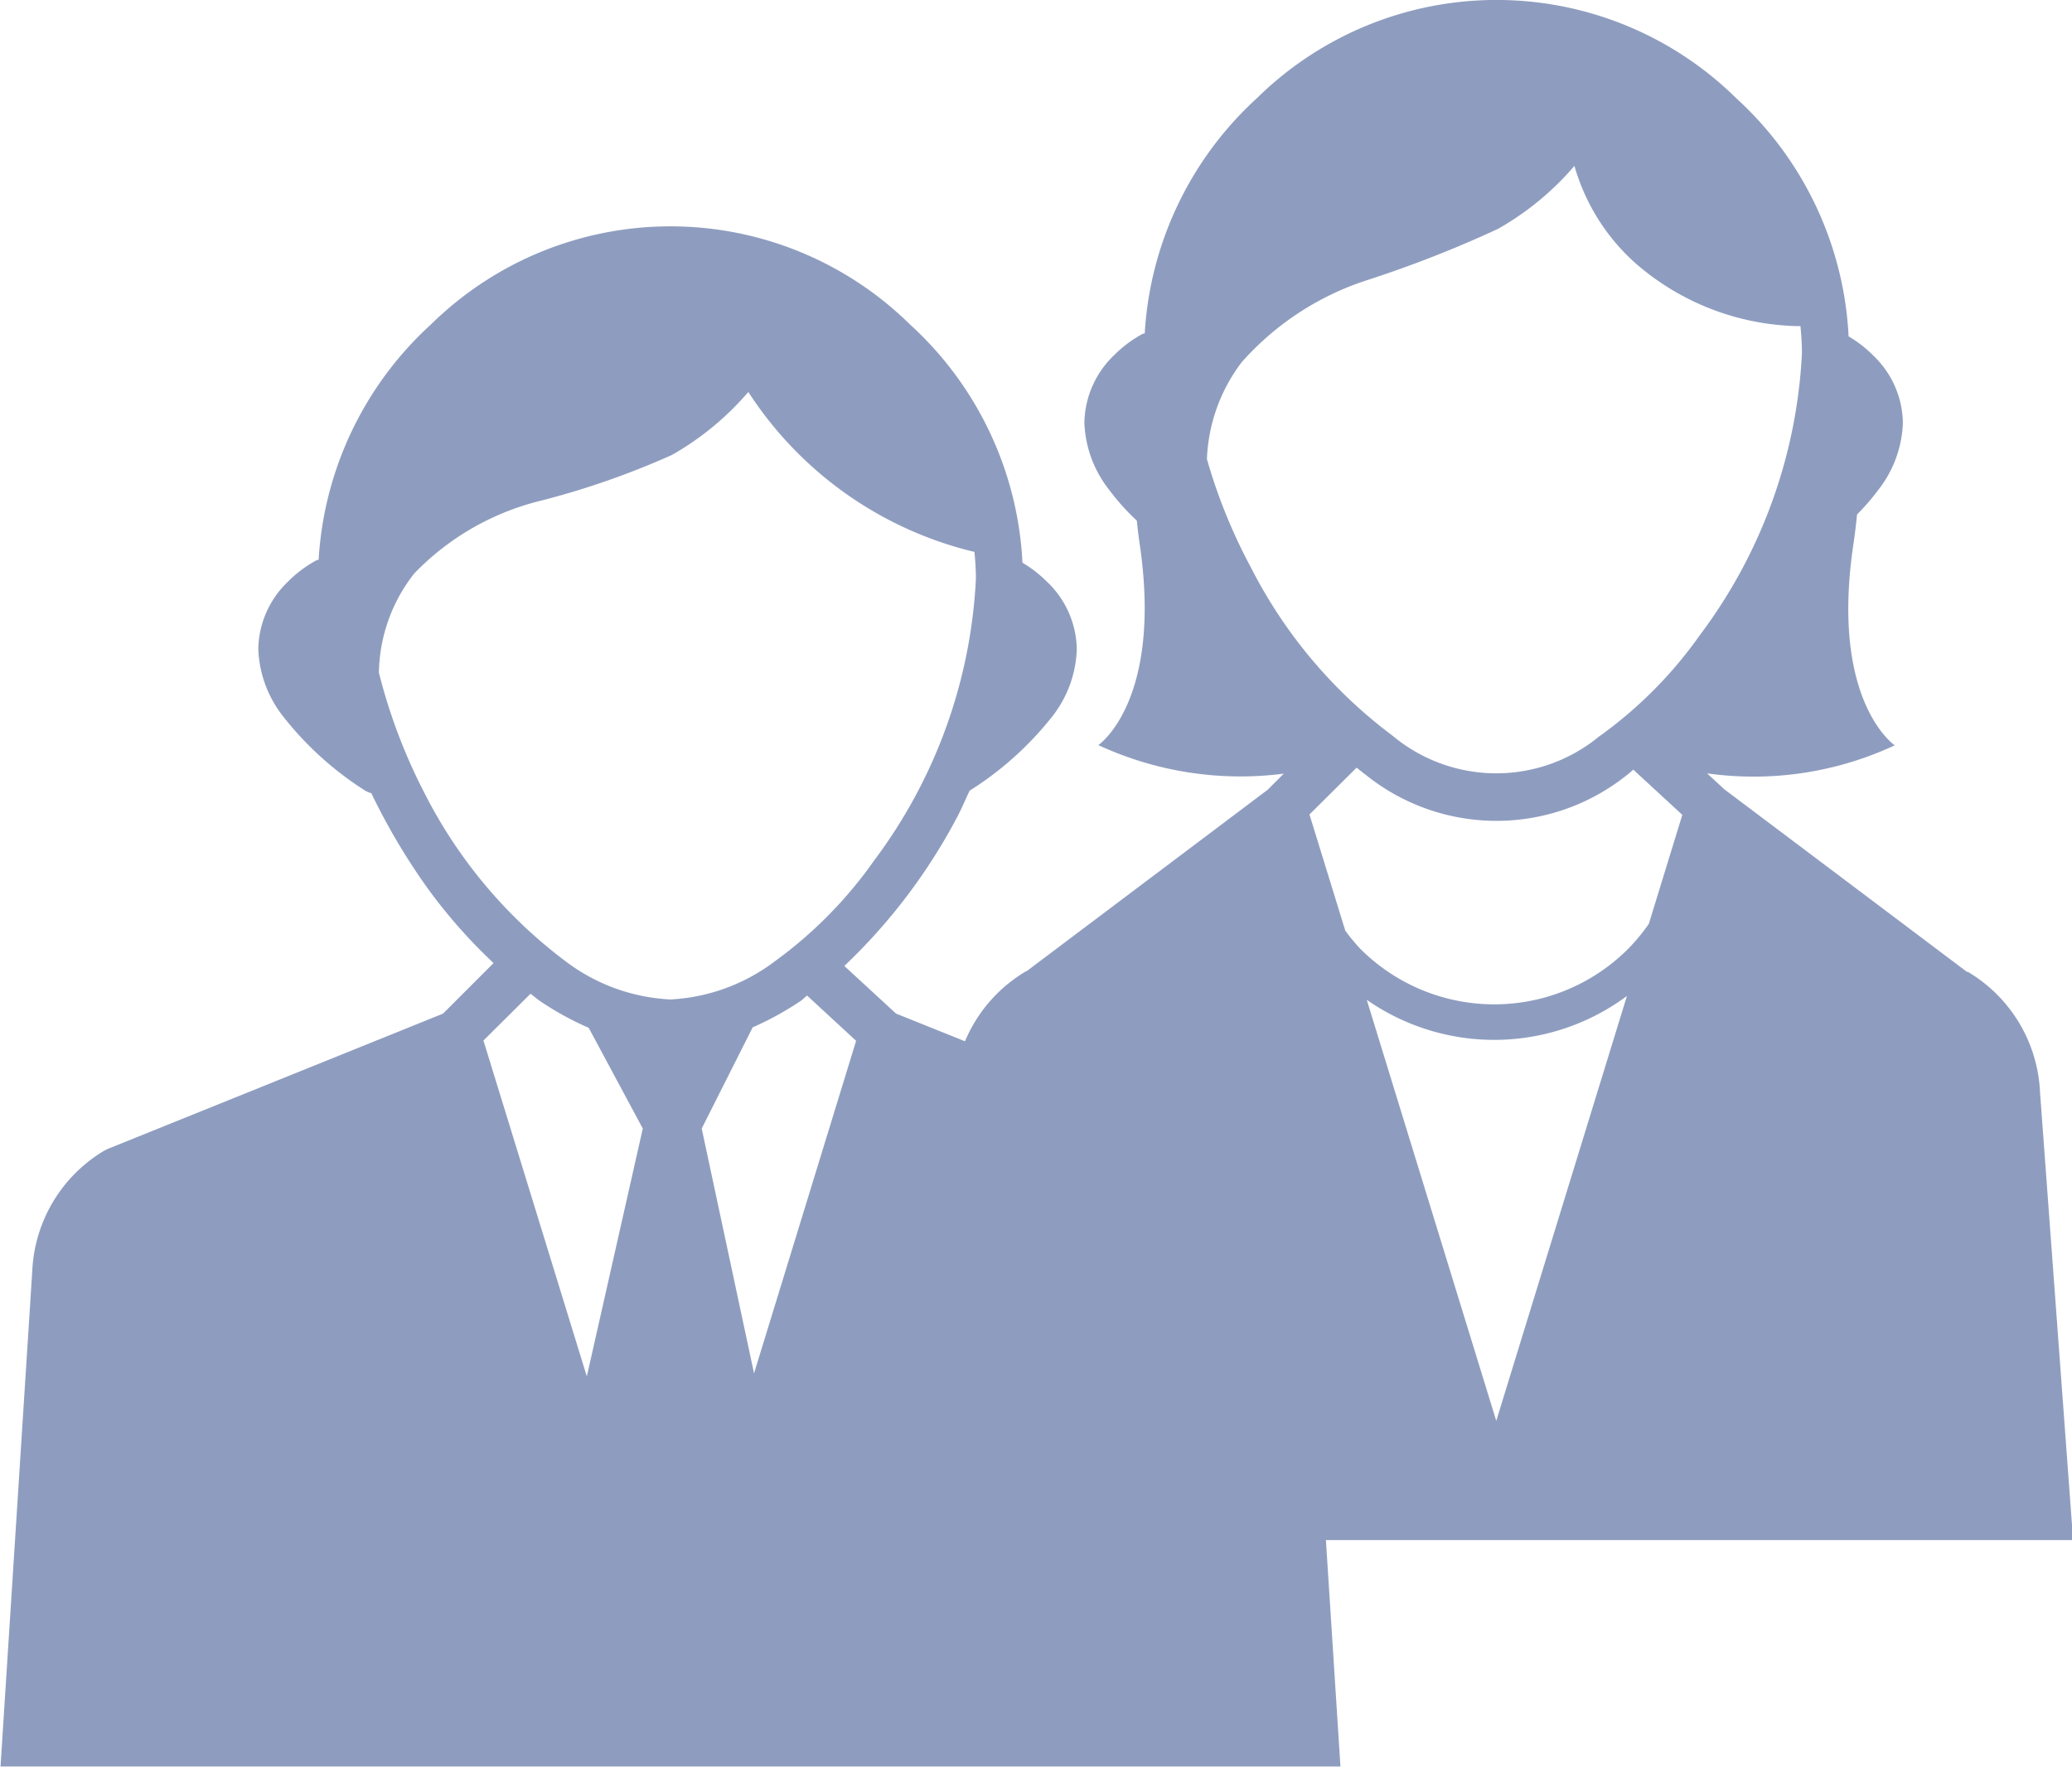
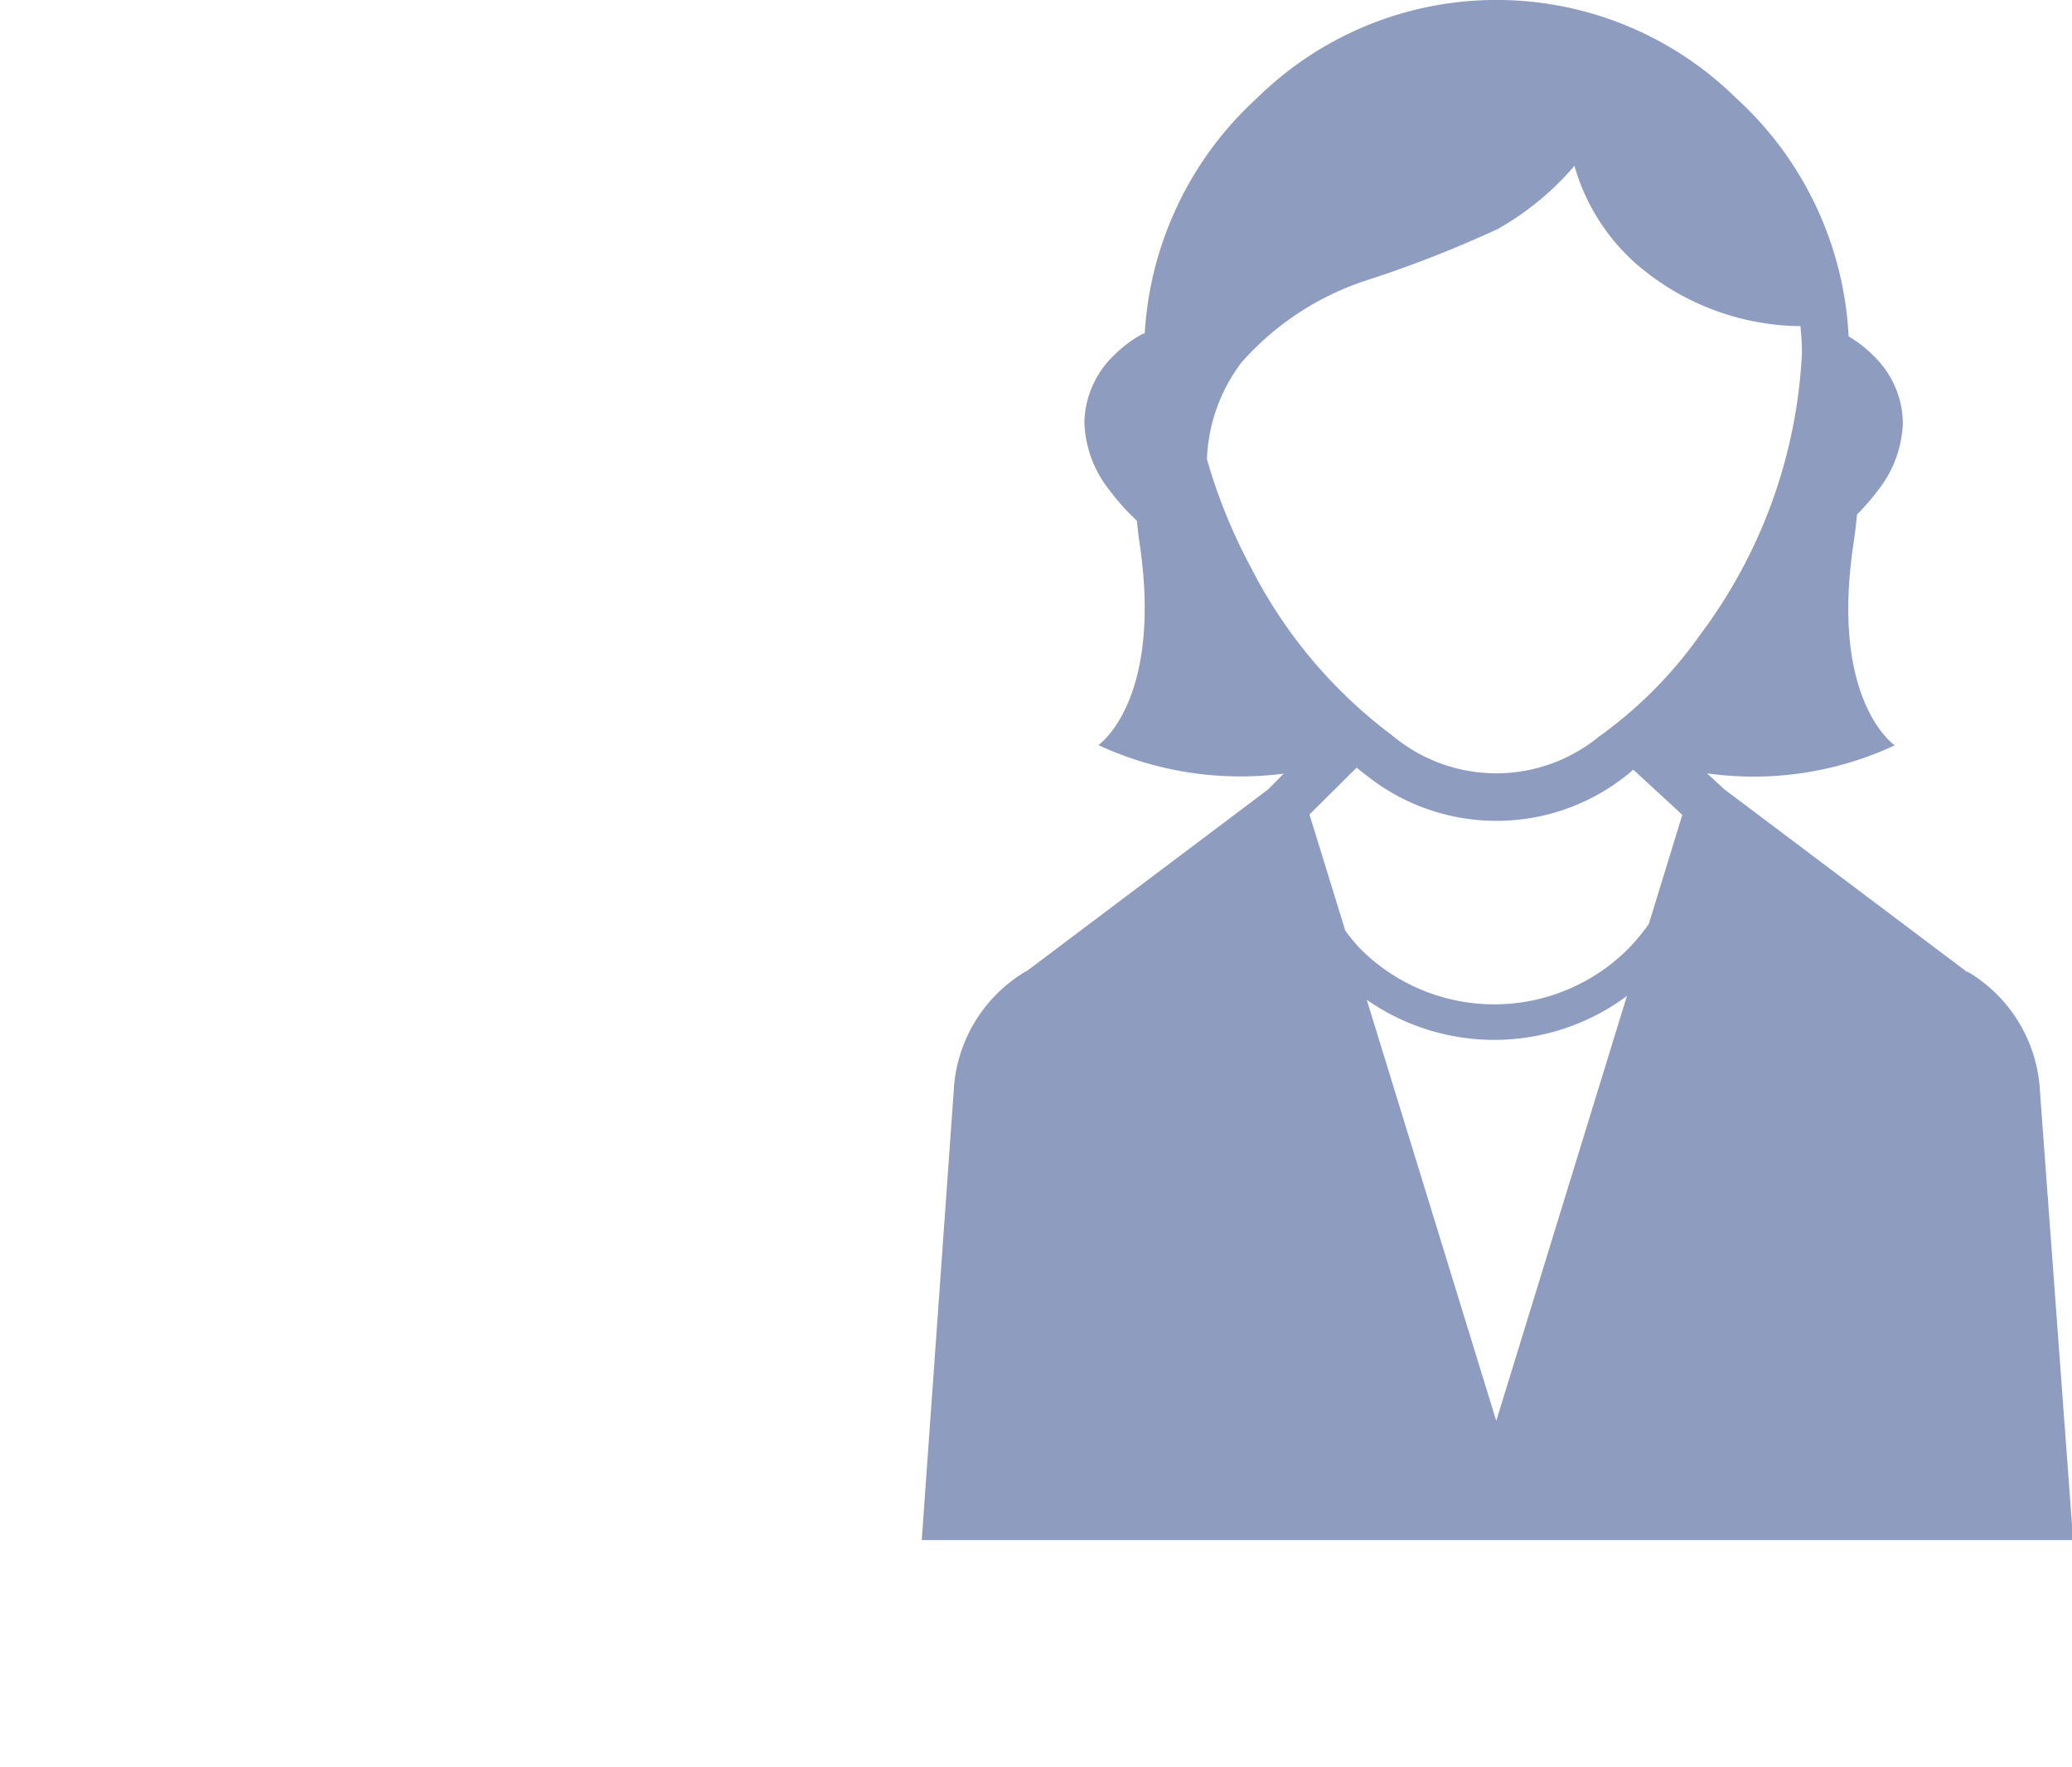
<svg xmlns="http://www.w3.org/2000/svg" viewBox="0 0 35.2 30.012">
  <defs>
    <style>
      .cls-1 {
        fill: #8e9dbf;
      }
    </style>
  </defs>
  <title>koza_e</title>
  <g id="レイヤー_2" data-name="レイヤー 2">
    <g>
-       <path class="cls-1" d="M40.437,39.143h0a2.508,2.508,0,0,0-1.226-2.049l-.006,0-.039-.02-.018-.008-5.721-2.3-.878-.809a9.763,9.763,0,0,0,1.921-2.537c.076-.145.137-.294.208-.441a5.554,5.554,0,0,0,1.4-1.256,1.954,1.954,0,0,0,.42-1.148,1.611,1.611,0,0,0-.5-1.139,2.135,2.135,0,0,0-.423-.33,5.865,5.865,0,0,0-1.913-4.049,5.8,5.8,0,0,0-8.134,0,5.878,5.878,0,0,0-1.91,4c-.013.006-.027,0-.039.01a2.063,2.063,0,0,0-.486.365,1.62,1.62,0,0,0-.5,1.139,1.959,1.959,0,0,0,.423,1.148A5.529,5.529,0,0,0,24.4,30.973a.388.388,0,0,0,.113.049,10.894,10.894,0,0,0,.952,1.609,8.926,8.926,0,0,0,1.125,1.277l-.859.859-5.7,2.3-.052.026,0,0,0,0a2.511,2.511,0,0,0-1.226,2.049h0l-.539,8.415H40.977ZM28.174,40.93l-1.756-5.706.8-.795c.052.038.1.081.152.118a5.112,5.112,0,0,0,.836.461l.919,1.711Zm-.351-7.045a8.215,8.215,0,0,1-2.4-2.852,9.477,9.477,0,0,1-.781-2.059,2.792,2.792,0,0,1,.6-1.684,4.453,4.453,0,0,1,2.111-1.227,13.785,13.785,0,0,0,2.265-.786,4.888,4.888,0,0,0,1.3-1.071,6.332,6.332,0,0,0,3.841,2.717c.015.15.025.3.025.46a8.681,8.681,0,0,1-1.724,4.776,7.307,7.307,0,0,1-1.7,1.725,3.2,3.2,0,0,1-1.767.642A3.2,3.2,0,0,1,27.823,33.885Zm3.192,6.993-.889-4.159L30.992,35a5.181,5.181,0,0,0,.824-.455c.034-.025.066-.059.1-.085l.833.769Z" transform="translate(-18.205 -17.547)" />
      <path class="cls-1" d="M52.862,36.106v0a2.509,2.509,0,0,0-1.226-2.049l-.007,0-.009,0L47.5,30.957l-.295-.272a5.673,5.673,0,0,0,3.189-.476s-1.106-.744-.7-3.434c.024-.164.044-.328.059-.488a3.784,3.784,0,0,0,.357-.412,1.954,1.954,0,0,0,.422-1.146,1.612,1.612,0,0,0-.5-1.139,2.062,2.062,0,0,0-.422-.328,5.871,5.871,0,0,0-1.914-4.051,5.8,5.8,0,0,0-8.134,0,5.878,5.878,0,0,0-1.91,4c-.013.006-.027,0-.04.01a2.1,2.1,0,0,0-.485.365,1.624,1.624,0,0,0-.5,1.139,1.949,1.949,0,0,0,.423,1.146,3.841,3.841,0,0,0,.468.521c.013.126.027.252.046.379.4,2.689-.7,3.434-.7,3.434a5.742,5.742,0,0,0,3.15.485l-.271.272-4.1,3.086-.009,0,0,0a2.509,2.509,0,0,0-1.228,2.049v0l-.542,7.613h19.56Zm-9.238,5.579-2.2-7.153a3.782,3.782,0,0,0,4.42-.065Zm2.592-8.443a3.244,3.244,0,0,1-.351.424,3.215,3.215,0,0,1-4.55,0,3,3,0,0,1-.256-.31l-.608-1.972.8-.795c.052.038.1.081.152.118a3.544,3.544,0,0,0,4.449,0c.035-.025.068-.059.1-.085l.833.768Zm-.825-3.2a2.75,2.75,0,0,1-3.533,0,8.214,8.214,0,0,1-2.4-2.851,9.264,9.264,0,0,1-.749-1.844,2.9,2.9,0,0,1,.589-1.645,4.827,4.827,0,0,1,2.118-1.391,19.823,19.823,0,0,0,2.236-.875,4.858,4.858,0,0,0,1.3-1.071A3.507,3.507,0,0,0,45.968,22a4.328,4.328,0,0,0,2.759,1.087l.018,0,.047,0c.014.15.025.3.025.46a8.671,8.671,0,0,1-1.724,4.776A7.292,7.292,0,0,1,45.391,30.045Z" transform="translate(-18.205 -17.547)" />
    </g>
  </g>
</svg>